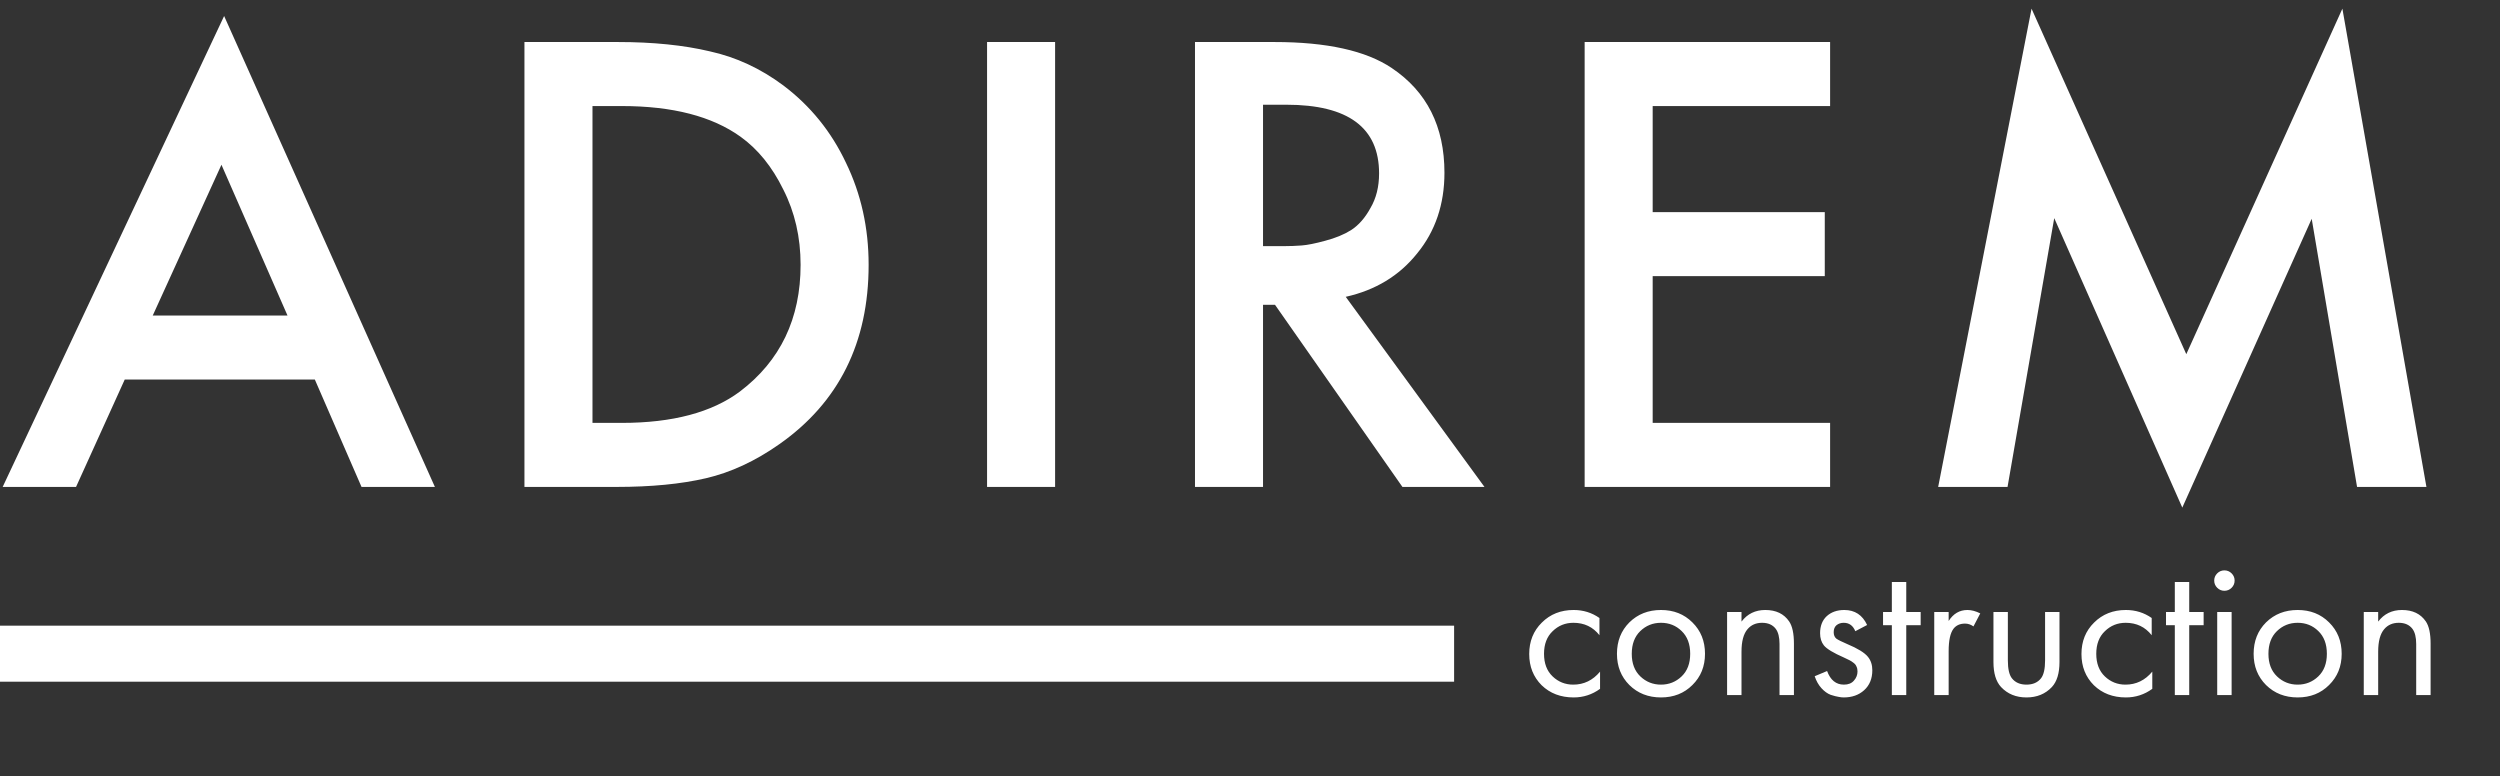
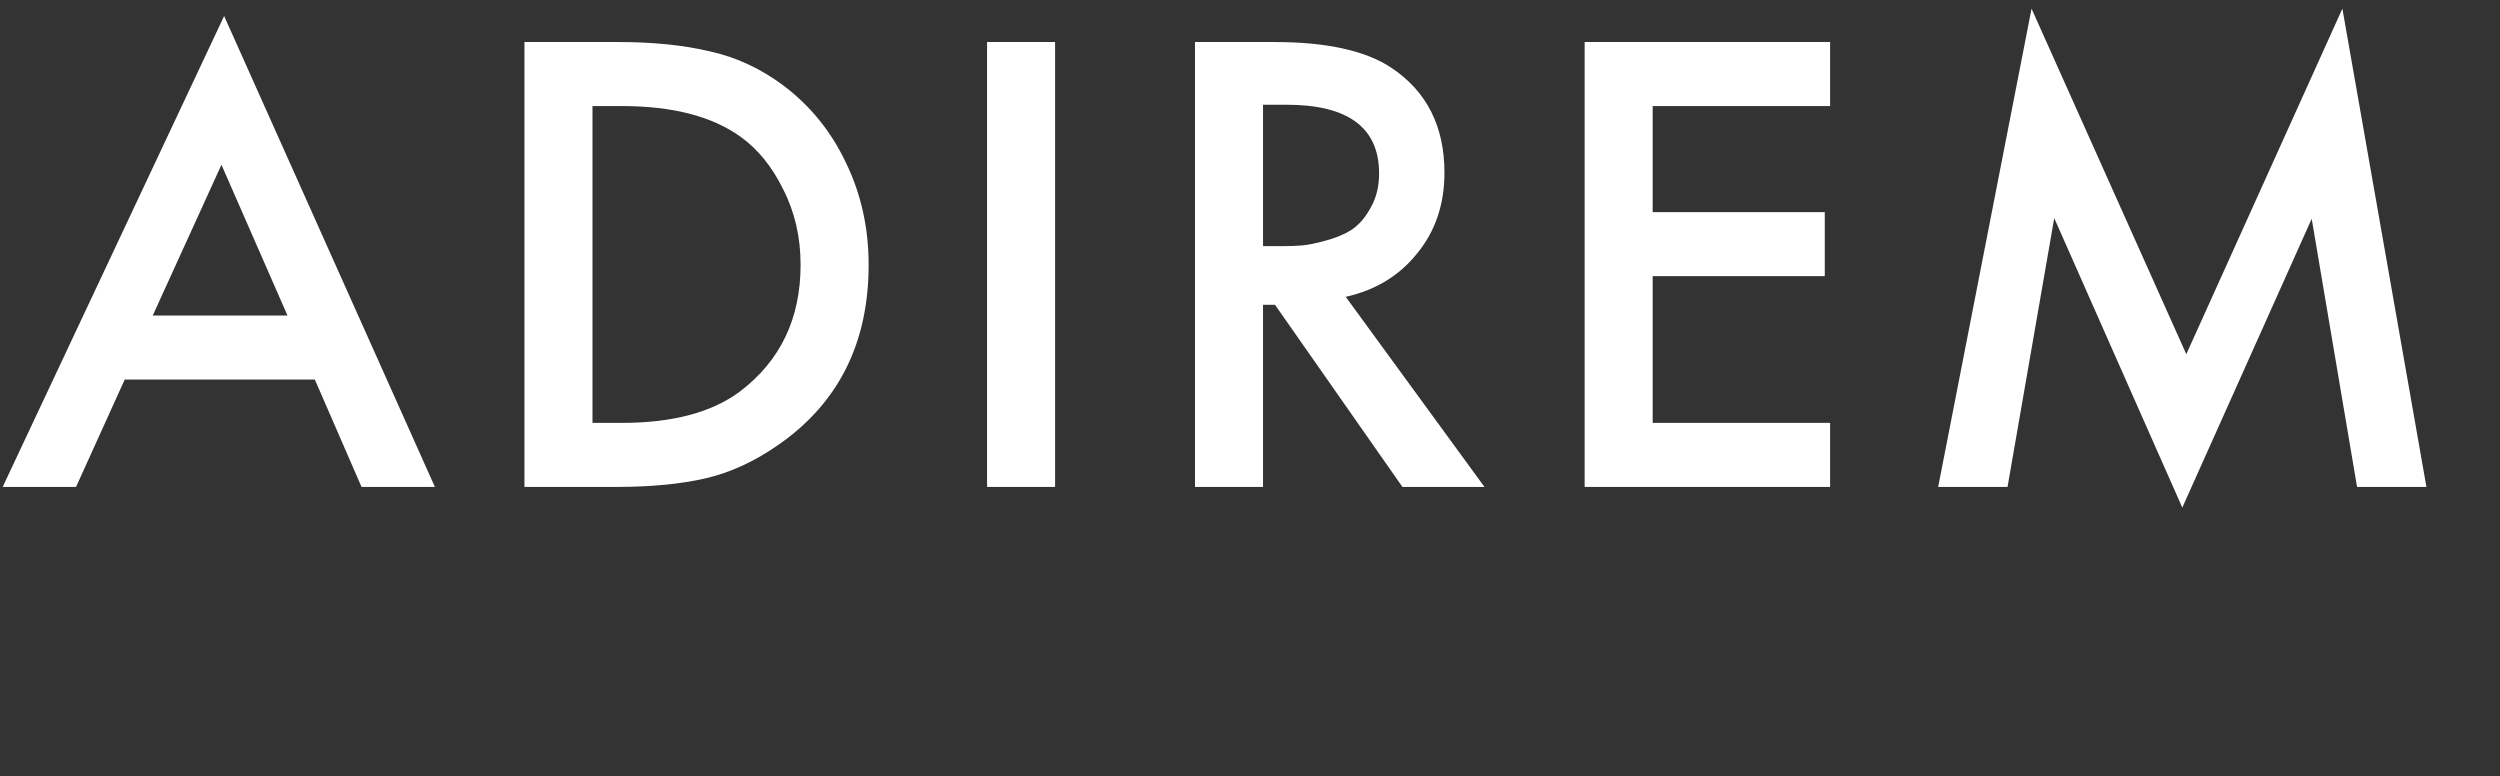
<svg xmlns="http://www.w3.org/2000/svg" width="1874" height="582" viewBox="0 0 1874 582" fill="none">
  <rect x="0" y="0" width="1874" height="582" fill="#333333" stroke="none" />
  <path d="M271 365L236 284.5H93.5L57 365H2L168 12L326 365H271ZM114.5 236.5H215.5L166 123.5L114.5 236.5ZM393.125 31.5H463.125C489.458 31.5 512.458 33.833 532.125 38.5C551.792 42.833 570.125 51.333 587.125 64C607.458 79.333 623.125 98.667 634.125 122C645.458 145.333 651.125 170.833 651.125 198.5C651.125 256.833 628.792 301.667 584.125 333C566.125 345.667 547.792 354.167 529.125 358.5C510.458 362.833 488.125 365 462.125 365H393.125V31.5ZM444.125 79.5V317H466.125C504.125 317 533.625 309.167 554.625 293.5C584.958 270.5 600.125 238.833 600.125 198.5C600.125 177.833 595.792 159 587.125 142C578.792 125 568.125 111.833 555.125 102.5C533.792 87.167 504.125 79.5 466.125 79.5H444.125ZM739.902 31.5H790.902V365H739.902V31.5ZM895.762 31.5H955.262C994.595 31.5 1023.93 38 1043.26 51C1069.6 68.667 1082.76 94.833 1082.76 129.5C1082.76 153.167 1075.93 173.333 1062.26 190C1048.93 206.667 1031.1 217.5 1008.76 222.5L1112.76 365H1051.26L955.762 228.5H946.762V365H895.762V31.5ZM946.762 78.5V184.5H962.762C967.095 184.5 971.428 184.333 975.762 184C980.095 183.667 985.928 182.5 993.262 180.5C1000.93 178.5 1007.43 175.833 1012.76 172.5C1018.43 168.833 1023.26 163.333 1027.26 156C1031.6 148.667 1033.76 140 1033.76 130C1033.76 95.667 1010.6 78.5 964.262 78.5H946.762ZM1371.85 31.5V79.5H1238.85V159H1367.85V207H1238.85V317H1371.85V365H1187.85V31.5H1371.85ZM1504.85 365H1452.85L1522.85 6.5L1638.85 265.5L1755.85 6.5L1818.85 365H1766.85L1732.85 164L1635.85 380.5L1539.85 163.5L1504.85 365Z" fill="white" />
-   <path d="M1198.95 463.25V476.15C1194.05 469.95 1187.55 466.85 1179.45 466.85C1173.35 466.85 1168.15 468.95 1163.85 473.15C1159.55 477.25 1157.4 482.9 1157.4 490.1C1157.4 497.3 1159.55 502.95 1163.85 507.05C1168.15 511.15 1173.3 513.2 1179.3 513.2C1187.3 513.2 1194 509.95 1199.4 503.45V516.35C1193.5 520.65 1186.9 522.8 1179.6 522.8C1169.9 522.8 1161.9 519.75 1155.6 513.65C1149.4 507.45 1146.3 499.65 1146.3 490.25C1146.3 480.75 1149.45 472.9 1155.75 466.7C1162.05 460.4 1170 457.25 1179.6 457.25C1186.8 457.25 1193.25 459.25 1198.95 463.25ZM1268.62 513.5C1262.42 519.7 1254.57 522.8 1245.07 522.8C1235.57 522.8 1227.67 519.7 1221.37 513.5C1215.17 507.3 1212.07 499.5 1212.07 490.1C1212.07 480.6 1215.17 472.75 1221.37 466.55C1227.67 460.35 1235.57 457.25 1245.07 457.25C1254.57 457.25 1262.42 460.35 1268.62 466.55C1274.92 472.75 1278.07 480.6 1278.07 490.1C1278.07 499.5 1274.92 507.3 1268.62 513.5ZM1260.52 473C1256.32 468.9 1251.17 466.85 1245.07 466.85C1238.97 466.85 1233.77 468.95 1229.47 473.15C1225.27 477.25 1223.17 482.9 1223.17 490.1C1223.17 497.3 1225.32 502.95 1229.62 507.05C1233.92 511.15 1239.07 513.2 1245.07 513.2C1251.07 513.2 1256.22 511.15 1260.52 507.05C1264.82 502.95 1266.97 497.3 1266.97 490.1C1266.97 482.8 1264.82 477.1 1260.52 473ZM1294.63 521V458.75H1305.43V465.95C1309.83 460.15 1315.78 457.25 1323.28 457.25C1331.28 457.25 1337.23 460.1 1341.13 465.8C1343.53 469.3 1344.73 474.85 1344.73 482.45V521H1333.93V482.75C1333.93 477.65 1332.98 473.85 1331.08 471.35C1328.78 468.35 1325.38 466.85 1320.88 466.85C1316.28 466.85 1312.63 468.45 1309.93 471.65C1306.93 475.15 1305.43 480.75 1305.43 488.45V521H1294.63ZM1399.59 468.5L1390.74 473.15C1389.04 468.95 1386.14 466.85 1382.04 466.85C1379.94 466.85 1378.14 467.45 1376.64 468.65C1375.24 469.85 1374.54 471.6 1374.54 473.9C1374.54 476 1375.19 477.6 1376.49 478.7C1377.89 479.7 1380.59 481.05 1384.59 482.75C1392.49 486.05 1397.69 489.25 1400.19 492.35C1402.39 495.05 1403.49 498.4 1403.49 502.4C1403.49 508.7 1401.44 513.7 1397.34 517.4C1393.34 521 1388.24 522.8 1382.04 522.8C1380.84 522.8 1379.54 522.65 1378.14 522.35C1376.74 522.15 1374.79 521.65 1372.29 520.85C1369.89 519.95 1367.59 518.3 1365.39 515.9C1363.19 513.5 1361.49 510.5 1360.29 506.9L1369.59 503C1372.09 509.8 1376.29 513.2 1382.19 513.2C1385.49 513.2 1387.99 512.2 1389.69 510.2C1391.49 508.2 1392.39 505.9 1392.39 503.3C1392.39 501.9 1392.14 500.7 1391.64 499.7C1391.24 498.6 1390.49 497.65 1389.39 496.85C1388.39 496.05 1387.39 495.4 1386.39 494.9C1385.49 494.4 1384.14 493.75 1382.34 492.95C1374.34 489.45 1369.29 486.4 1367.19 483.8C1365.29 481.4 1364.34 478.35 1364.34 474.65C1364.34 469.25 1365.99 465 1369.29 461.9C1372.69 458.8 1377.09 457.25 1382.49 457.25C1390.39 457.25 1396.09 461 1399.59 468.5ZM1439.73 468.65H1428.93V521H1418.13V468.65H1411.53V458.75H1418.13V436.25H1428.93V458.75H1439.73V468.65ZM1449.91 521V458.75H1460.71V465.5C1464.21 460 1468.91 457.25 1474.81 457.25C1477.81 457.25 1481.01 458.1 1484.41 459.8L1479.31 469.55C1477.31 468.15 1475.21 467.45 1473.01 467.45C1469.21 467.45 1466.31 468.75 1464.31 471.35C1461.91 474.55 1460.71 480.15 1460.71 488.15V521H1449.91ZM1505.09 458.75V495.05C1505.09 501.35 1506.09 505.8 1508.09 508.4C1510.59 511.6 1514.24 513.2 1519.04 513.2C1523.84 513.2 1527.49 511.6 1529.99 508.4C1531.99 505.8 1532.99 501.35 1532.99 495.05V458.75H1543.79V496.25C1543.79 504.65 1541.89 510.9 1538.09 515C1533.19 520.2 1526.84 522.8 1519.04 522.8C1511.24 522.8 1504.89 520.2 1499.99 515C1496.19 510.9 1494.29 504.65 1494.29 496.25V458.75H1505.09ZM1612.91 463.25V476.15C1608.01 469.95 1601.51 466.85 1593.41 466.85C1587.31 466.85 1582.11 468.95 1577.81 473.15C1573.51 477.25 1571.36 482.9 1571.36 490.1C1571.36 497.3 1573.51 502.95 1577.81 507.05C1582.11 511.15 1587.26 513.2 1593.26 513.2C1601.26 513.2 1607.96 509.95 1613.36 503.45V516.35C1607.46 520.65 1600.86 522.8 1593.56 522.8C1583.86 522.8 1575.86 519.75 1569.56 513.65C1563.36 507.45 1560.26 499.65 1560.26 490.25C1560.26 480.75 1563.41 472.9 1569.71 466.7C1576.01 460.4 1583.96 457.25 1593.56 457.25C1600.76 457.25 1607.21 459.25 1612.91 463.25ZM1651.84 468.65H1641.04V521H1630.24V468.65H1623.64V458.75H1630.24V436.25H1641.04V458.75H1651.84V468.65ZM1662.02 458.75H1672.82V521H1662.02V458.75ZM1662.02 440.6C1660.52 439.1 1659.77 437.3 1659.77 435.2C1659.77 433.1 1660.52 431.3 1662.02 429.8C1663.52 428.3 1665.32 427.55 1667.42 427.55C1669.52 427.55 1671.32 428.3 1672.82 429.8C1674.32 431.3 1675.07 433.1 1675.07 435.2C1675.07 437.3 1674.32 439.1 1672.82 440.6C1671.32 442.1 1669.52 442.85 1667.42 442.85C1665.32 442.85 1663.52 442.1 1662.02 440.6ZM1745.87 513.5C1739.67 519.7 1731.82 522.8 1722.32 522.8C1712.82 522.8 1704.92 519.7 1698.62 513.5C1692.42 507.3 1689.32 499.5 1689.32 490.1C1689.32 480.6 1692.42 472.75 1698.62 466.55C1704.92 460.35 1712.82 457.25 1722.32 457.25C1731.82 457.25 1739.67 460.35 1745.87 466.55C1752.17 472.75 1755.32 480.6 1755.32 490.1C1755.32 499.5 1752.17 507.3 1745.87 513.5ZM1737.77 473C1733.57 468.9 1728.42 466.85 1722.32 466.85C1716.22 466.85 1711.02 468.95 1706.72 473.15C1702.52 477.25 1700.42 482.9 1700.42 490.1C1700.42 497.3 1702.57 502.95 1706.87 507.05C1711.17 511.15 1716.32 513.2 1722.32 513.2C1728.32 513.2 1733.47 511.15 1737.77 507.05C1742.07 502.95 1744.22 497.3 1744.22 490.1C1744.22 482.8 1742.07 477.1 1737.77 473ZM1771.88 521V458.75H1782.68V465.95C1787.08 460.15 1793.03 457.25 1800.53 457.25C1808.53 457.25 1814.48 460.1 1818.38 465.8C1820.78 469.3 1821.98 474.85 1821.98 482.45V521H1811.18V482.75C1811.18 477.65 1810.23 473.85 1808.33 471.35C1806.03 468.35 1802.63 466.85 1798.13 466.85C1793.53 466.85 1789.88 468.45 1787.18 471.65C1784.18 475.15 1782.68 480.75 1782.68 488.45V521H1771.88Z" fill="white" />
-   <rect y="469" width="1090" height="42" fill="white" />
</svg>